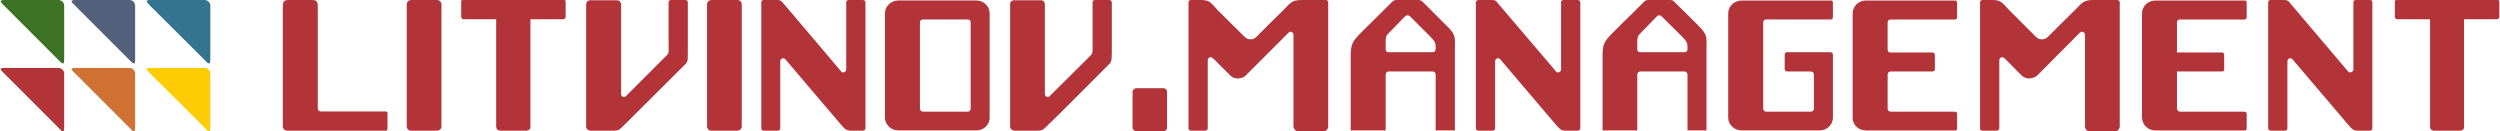
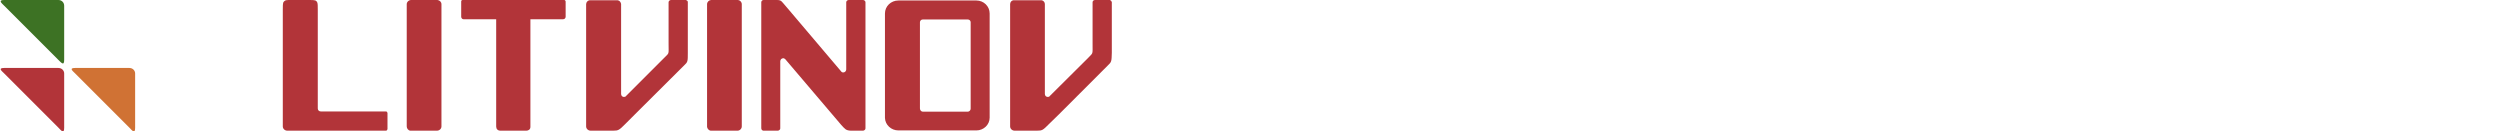
<svg xmlns="http://www.w3.org/2000/svg" xml:space="preserve" width="100mm" height="5.257mm" version="1.1" style="shape-rendering:geometricPrecision; text-rendering:geometricPrecision; image-rendering:optimizeQuality; fill-rule:evenodd; clip-rule:evenodd" viewBox="0 0 10000 526">
  <defs>
    <style type="text/css">
   
    .fil0 {fill:#B23439}
    .fil1 {fill:#347490}
    .fil4 {fill:#3D7224}
    .fil3 {fill:#52607B}
    .fil5 {fill:#D07234}
    .fil2 {fill:#FDCC05}
   
  </style>
  </defs>
  <g id="Слой_x0020_1">
-     <path class="fil0" d="M7565 210l166 0c6,0 10,4 10,10l0 57 0 0 0 2c-1,4 -4,7 -8,7l-1 0 0 0 0 0 0 0 0 0 0 0 0 0 0 0 -1 0 0 0 -167 0 -1 0 0 0c-6,0 -11,6 -11,12l0 0 0 136c-1,6 3,11 9,12l0 0 0 1 0 0 1 0 0 0 0 0 0 0 0 0 1 0 0 0 0 0 0 0 44 0 0 0 212 0c8,0 11,2 11,10l0 56c0,9 -3,9 -10,9l-41 0 -2 0 -140 0 0 0 -172 0c-15,0 -29,-6 -39,-16l0 0c-1,-1 -1,-2 -2,-2l-1 -1 0 0 0 -1 0 0 -1 0 0 0 0 -1 0 0 -1 -1 0 0 0 -1c-2,-2 -3,-4 -4,-6l0 0 0 -1 0 0 -1 -1 0 0 0 0c-2,-5 -3,-9 -4,-15l0 0 0 0 0 -1 0 0 0 0 0 0 0 -1 0 -1 0 -1 0 0 0 0 0 -1 0 -125 0 0 0 -188 0 -104c0,-29 24,-52 53,-52l172 0 0 0 183 0c7,0 10,1 10,10l0 56c0,8 -3,10 -11,10l-256 0c0,0 0,0 0,0 -6,0 -11,5 -11,11l0 0 0 109 0 0 0 1c0,7 6,12 13,11zm-2802 -210l42 0c37,0 42,16 65,40l109 108c13,13 34,13 47,-1l0 0c36,-36 72,-72 108,-107 28,-28 32,-40 75,-40l96 0c5,1 8,5 8,9l0 42 0 159 0 156 0 122 0 17c0,10 -8,21 -17,21l-104 0c-10,-1 -16,-10 -18,-18l0 0 0 0 0 -1 0 0 0 0 0 0 0 -1 0 0 0 0 0 -366 0 0c1,-6 -5,-13 -12,-13 -3,0 -6,2 -8,4l0 0 -169 169c-3,4 -7,6 -11,9l-1 0 0 0c-4,2 -9,3 -13,4l0 0 0 0c-5,1 -9,1 -13,1l0 0 -1 0 0 0 -1 -1 -1 0 0 0 -1 0 -1 0 0 0 0 0 -2 0 0 0 -1 -1 0 0 0 0 -1 0 0 0c-1,0 -3,-1 -4,-1l0 0 -1 -1 0 0 0 0 -1 0 0 0 -1 -1 0 0 -1 0 0 0 -1 -1 0 0 0 0 -1 -1 0 0 -1 0 0 0 -1 -1 0 0 0 0 -1 0 0 -1 -1 0 0 -1 -1 0 0 0 0 0 -1 -1 0 0 0 0 -1 -1 0 0 0 0 -1 -1 -65 -65c-4,-3 -7,-7 -12,-7 -7,0 -12,5 -12,12l0 0 0 273c0,5 -5,9 -10,9l-57 0c-5,0 -10,-4 -10,-9l0 -42 0 -336 0 -12 0 -55 0 -18 0 -42 0 0c0,-5 4,-8 9,-9zm2560 2c7,0 10,1 10,10l0 56c0,8 -4,10 -11,10l-256 0c0,0 -1,0 -1,0 -6,0 -11,5 -11,11l0 0 0 345c0,7 5,13 12,13l179 0 0 0 0 0c7,0 12,-6 12,-12l0 -1c0,-42 0,-84 0,-126 0,-3 0,-5 0,-7 0,-12 -5,-15 -19,-15l-89 0c-5,0 -9,-4 -9,-9l0 -59c0,-5 4,-9 9,-9l175 0c5,0 9,5 9,10l0 50 0 7 0 0 0 2 0 0 0 193c0,28 -24,51 -53,51l-312 0c-29,0 -53,-22 -54,-50l0 -44 0 0 0 -374c0,-29 24,-52 54,-52l172 0 0 0 183 0zm-1693 59c4,0 6,1 9,3l0 0 81 81c21,22 23,26 23,45l0 7c0,7 -5,12 -11,12l-1 0 0 0 -176 0 -1 0 0 0c-6,0 -11,-5 -11,-11l0 -1 0 0 0 0 0 0 0 -28c0,-15 1,-24 6,-30l72 -74 0 0c2,-2 6,-4 9,-4zm-227 461l140 0 0 -223 0 0 0 -1c0,-6 5,-12 11,-12l0 0 178 0c7,1 11,6 11,13l0 0 0 223 77 0c0,-108 0,-216 0,-324 0,-48 5,-57 -29,-91l-48 -48 0 0 -44 -44c-14,-14 -14,-15 -33,-15 -13,0 -26,0 -39,0 -11,0 -22,0 -32,0 -17,0 -18,-1 -30,11 -13,13 -26,26 -39,39 -27,27 -56,55 -84,83 -31,32 -39,44 -39,90l0 299zm511 -522l54 0c18,0 19,7 30,20l12 14 214 251 0 0c2,3 5,5 9,5 7,0 12,-6 12,-12l0 0 0 -269c0,-5 4,-9 10,-9l57 0c5,0 9,4 10,9l0 0 0 42 0 1 0 420 0 41 0 1c-1,4 -4,8 -9,9 -17,0 -34,0 -51,0 -19,-1 -22,-7 -37,-23l-223 -262c0,-1 -1,-1 -1,-1l0 0c-2,-2 -5,-4 -8,-4 -7,0 -12,6 -12,12l0 0 0 0 0 269c0,4 -4,8 -9,9l-59 0c-5,-1 -9,-5 -9,-10l0 -41 0 -349 0 -54 0 -18 0 -42c0,-5 5,-9 10,-9zm2017 0l42 0c36,0 41,16 65,40l108 108c13,13 34,13 48,-1l0 0c36,-36 72,-72 108,-107 28,-28 32,-40 74,-40l96 0c5,1 9,5 9,9l0 42 0 159 0 156 0 122 0 17c0,10 -8,21 -18,21l-104 0c-10,-1 -16,-10 -17,-18l0 0 0 0 0 -1 0 0 0 0 0 0 0 -1 0 0 0 0 0 -366 0 0c0,-6 -5,-13 -12,-13 -3,0 -6,2 -9,4l0 0 -168 169c-4,4 -8,6 -12,9l-1 0 0 0c-4,2 -8,3 -13,4l0 0 0 0c-4,1 -8,1 -12,1l-1 0 0 0 -1 0 -1 -1 -1 0 0 0 -1 0 0 0 0 0 0 0 -2 0 0 0 -1 -1 -1 0 0 0 0 0 -1 0c-1,0 -2,-1 -3,-1l-1 0 0 -1 -1 0 0 0 -1 0 0 0 0 -1 -1 0 0 0 -1 0 0 -1 -1 0 0 0 -1 -1 0 0 0 0 0 0 -1 -1 0 0 -1 0 0 0 -1 -1 0 0 -1 -1 0 0 0 0 -1 0 0 -1 -1 0 0 0 0 -1 -1 0 0 0 -1 -1 -64 -65c-4,-3 -7,-7 -13,-7 -6,0 -11,5 -11,12l0 0 0 273c-1,5 -5,9 -10,9l-57 0c-6,0 -10,-4 -10,-9l0 -42 0 -336 0 -12 0 -55 0 -18 0 -42 0 0c0,-5 4,-8 9,-9zm779 210l180 0c5,0 9,4 9,10l0 57 0 0 0 2c0,4 -4,7 -8,7l0 0 0 0 0 0 0 0 0 0 0 0 -1 0 0 0 0 0 0 0 -180 0 0 148c0,6 4,11 9,12l0 0 1 1 0 0 0 0 1 0 0 0 0 0 0 0 0 0 0 0 0 0 1 0 44 0 0 0 212 0c7,0 11,2 11,10l0 56c0,9 -3,9 -10,9l-41 0 -2 0 -140 0 0 0 -172 0c-16,0 -30,-6 -39,-16l0 0c-1,-1 -2,-2 -2,-2l-1 -1 0 0 -1 -1 0 0 0 0 0 0 -1 -1 0 0 0 -1 0 0 -1 -1c-1,-2 -2,-4 -3,-6l-1 0 0 -1 0 0 0 -1 0 0 0 0c-2,-5 -4,-9 -4,-15l0 0 0 0 0 -1 0 0 0 0 0 0 -1 -1 0 -1 0 -1 0 0 0 0 0 -1 0 -125 0 0 0 -188 0 -104c0,-29 24,-52 54,-52l172 0 0 0 183 0c7,0 10,1 10,10l0 56c0,8 -4,10 -11,10l-256 0c0,0 -1,0 -1,0 -6,0 -11,5 -11,11l0 0 0 121zm375 -210l54 0c17,0 19,7 30,20l12 14 213 251 0 0c3,3 6,5 10,5 6,0 12,-6 12,-12l0 0 0 -269c0,-5 4,-9 9,-9l58 0c5,0 9,4 9,9l0 0 0 42 0 1 0 420 0 41 0 1c0,4 -4,8 -8,9 -17,0 -34,0 -51,0 -19,-1 -23,-7 -37,-23l-223 -262c-1,-1 -1,-1 -1,-1l0 0c-2,-2 -5,-4 -9,-4 -6,0 -11,6 -11,12l0 0 0 0 0 269c0,4 -4,8 -9,9l-59 0c-5,-1 -9,-5 -9,-10l0 -41 0 -349 0 -54 0 -18 0 -42c0,-5 5,-9 10,-9zm915 41l0 -31 0 -4c0,-1 -1,-3 -2,-4l0 0 0 0 0 0 0 0 0 -1 0 0c-1,0 -2,-1 -3,-1l-1 0 0 0 -4 0 -152 0 -94 0 -152 0 -4 0 -1 0c-3,0 -5,3 -5,6l0 4 0 31 0 26c0,5 4,10 9,10l123 0 9 0 0 0 0 109 0 18 0 0 0 302c0,10 5,17 16,17l104 0 0 0c9,0 16,-5 16,-15l0 -304 0 0 0 -127 0 0 8 0 124 0c5,0 9,-5 9,-10l0 -26zm-3362 20c3,0 6,1 8,3l0 0 82 81c21,22 23,26 23,45l0 7c0,7 -5,12 -12,12l0 0 0 0 -177 0 0 0 0 0c-7,0 -12,-5 -12,-11l0 -1 0 0 0 0 0 0 0 -28c0,-15 2,-24 7,-30l72 -74 0 0c2,-2 5,-4 9,-4zm-227 461l139 0 0 -223 0 0 0 -1c0,-6 5,-12 12,-12l0 0 178 0c6,1 11,6 11,13l0 0 0 223 76 0c0,-108 0,-216 0,-324 0,-48 5,-57 -28,-91l-48 -48 0 0 -45 -44c-13,-14 -14,-15 -32,-15 -13,0 -26,0 -39,0 -11,0 -22,0 -33,0 -16,0 -17,-1 -29,11 -13,13 -26,26 -39,39 -28,27 -56,55 -84,83 -32,32 -39,44 -39,90l0 299z" />
    <g>
      <path class="fil0" d="M3679 89l0 0 0 345c0,7 5,13 12,13l179 0 0 0 0 0c7,0 12,-6 12,-12l0 -1 0 -344 0 -1 0 0c0,-6 -5,-11 -11,-11l0 0 0 0 -1 0 0 0 -179 0c0,0 -1,0 -1,0 -6,0 -11,5 -11,11zm-140 -35l0 374 0 0 0 44c1,28 25,50 54,50l312 0c29,0 53,-23 53,-51l0 -417c0,-29 -24,-52 -53,-52l-312 0c-30,0 -54,23 -54,52zm-696 -54l108 0c8,1 15,8 15,17l0 489c0,9 -8,17 -17,17l-104 0 0 0 -4 0c-7,-1 -13,-8 -14,-15l0 0 0 0 0 -1 0 0 0 0 0 0 0 -1 0 0 0 0 0 0 0 -489c0,-9 7,-16 16,-17zm-1202 0l107 0c9,1 16,8 16,17l0 489c0,9 -8,17 -18,17l-103 0 -1 0 -3 0c-8,-1 -14,-9 -14,-17l0 0 0 0 0 0 0 -489c0,-9 7,-16 16,-17zm207 47l0 0 0 0zm1205 -47l54 0c18,0 19,7 31,20l12 14 213 251 0 0c2,3 5,5 9,5 7,0 12,-6 12,-12l0 0 0 -269c0,-5 5,-9 10,-9l57 0c5,0 10,4 10,9l0 0 0 42 0 1 0 420 0 41 0 1c0,4 -4,8 -9,9 -17,0 -34,0 -50,0 -20,-1 -23,-7 -38,-23l-223 -262c0,-1 -1,-1 -1,-1l0 0c-2,-2 -5,-4 -8,-4 -7,0 -12,6 -12,12l0 0 0 0 0 269c0,4 -4,8 -9,9l-59 0c-5,-1 -8,-5 -8,-10l0 -41 0 -349 0 -54 0 -18 0 -42c0,-5 4,-9 9,-9zm-570 376l0 -360c-1,-7 -6,-14 -14,-15l-112 0c-8,1 -14,8 -14,16l0 263 0 147 0 0 0 79c0,9 8,17 18,17 30,0 59,0 90,0 21,0 24,-2 49,-27l38 -38 0 0 197 -196c15,-14 15,-16 15,-51l0 -45 0 -156 0 -1 0 0 0 0 0 0 0 -1 0 0 0 0 0 0 0 -1 0 0 0 0 0 0 0 0 0 0 0 0 0 0 0 0 0 0 0 -1 -1 0 0 0 0 0 0 0 0 -1 0 0 0 0 0 0 0 0 0 0 -1 -1 0 0 0 0 0 0 0 0 0 0 0 0 0 0 0 -1 0 0 -1 0 0 0 0 0 0 0 0 0 0 0 0 0 0 -1 0 0 0 0 0 0 -1 0 0 0 0 0 0 0 0 0 0 0 0 0 -1 -1 0 0 0 0 0 0 0 0 0 0 0 0 0 0 -1 0 0 0 0 0 0 0 0 0 0 0 0 0 0 0 0 0 0 0 -1 0 0 0 0 -1 0 0 0 0 0 0 0 0 0 0 0 0 -1 0 0 0 0 0 0 0 0 0 0 0 0 0 0 0 0 0 -1 0 0 0 0 0 0 0 0 0 0 0 0 0 -1 0 -57 0c-5,0 -10,4 -10,9l0 124 0 8 0 33c0,48 4,35 -20,60l-150 150 0 0c-2,3 -5,4 -9,4 -6,0 -11,-5 -11,-12l0 0 0 0zm1696 0l0 -360c0,-7 -6,-14 -13,-15l-113 0c-8,1 -13,8 -13,16l0 263 0 147 0 0 0 79c0,9 8,17 18,17 30,0 59,0 89,0 22,0 24,-2 49,-27l39 -38 0 0 196 -196c15,-14 15,-16 16,-51l0 -45 0 -156 0 -1 0 0 0 0 0 0 0 -1 0 0 -1 0 0 0 0 -1 0 0 0 0 0 0 0 0 0 0 0 0 0 0 0 0 0 0 0 -1 0 0 0 0 0 0 0 0 0 -1 0 0 0 0 0 0 -1 0 0 0 0 -1 0 0 0 0 0 0 0 0 0 0 0 0 0 0 -1 -1 0 0 0 0 0 0 0 0 0 0 0 0 0 0 -1 0 0 -1 0 0 0 0 0 0 0 0 0 0 0 0 0 0 0 0 0 0 -1 0 0 -1 0 0 0 0 0 0 0 0 0 0 -1 0 0 0 0 0 0 0 0 0 0 0 0 0 0 0 -1 0 0 0 0 0 0 0 0 0 0 0 0 -1 0 0 0 0 0 0 -1 0 0 0 0 0 0 0 0 0 0 0 0 0 0 0 -1 0 0 0 0 0 0 0 0 0 0 0 0 0 0 0 -1 0 0 0 0 0 0 0 -57 0c-6,0 -10,4 -10,9l0 124 0 8 0 33c0,48 3,35 -20,60l-151 150 0 0c-2,3 -5,4 -8,4 -7,0 -12,-5 -12,-12l0 0 0 0zm-1918 -335l0 -31 0 -4c0,-1 -1,-3 -2,-4l0 0 0 0 0 0 0 0 0 -1 0 0c-1,0 -2,-1 -4,-1l0 0 0 0 -4 0 -152 0 -95 0 -151 0 -5 0 0 0c-3,0 -5,3 -5,6l0 4 0 31 0 26c0,5 4,10 9,10l123 0 8 0 0 0 0 109 0 18 0 0 0 302c0,10 6,17 17,17l104 0 0 0c8,0 16,-5 16,-15l0 -304 0 0 0 -127 0 0 8 0 123 0c6,0 10,-5 10,-10l0 -26zm-724 405l5 0 0 0 0 0c1,0 3,1 3,1l0 0 1 1 0 0 0 0 0 0 0 0c1,1 1,3 2,4l0 4 0 25 0 0 0 1 0 0 0 5 0 26 0 0 0 4 0 0 0 0c-1,3 -3,6 -6,6l-4 0 -328 0 -29 0 0 0 -34 0c-10,0 -18,-8 -18,-17l0 -79 0 0 0 -387c0,-15 0,-24 2,-30l0 0 0 0 0 -1 0 0 1 0 0 0 0 0 0 0 0 0 0 -1 0 0 1 -1 0 0 0 0 0 0c1,-1 1,-2 2,-2l0 0 1 -1 0 0 0 0c1,-1 3,-2 5,-3l0 0c5,-1 12,-1 23,-1l70 0c12,0 19,0 25,2l0 0 0 0 0 0 0 0 0 0 0 0 1 0 0 0 0 0 0 0 0 0 1 1 0 0 0 0 0 0 0 0 0 0 0 0 0 0 0 0 1 0 0 0 0 1c1,0 1,1 2,1l0 1 1 0 0 0 0 0 0 0 0 0 0 1 0 0 0 0 0 0 0 0 0 0 0 0 1 0 0 0 0 0 0 1 0 0 0 0 0 0 0 0 0 0 0 0 0 0 0 0 0 1 1 0 0 0 0 0 0 0 0 0 0 0 0 0 0 1 0 0c2,5 2,15 2,30l0 74 0 240 0 43 0 37c0,7 5,12 12,12l30 0 0 0 67 0 44 0 115 0z" />
    </g>
-     <path class="fil0" d="M4655 353l-112 0c-6,1 -11,6 -13,12l0 148c2,6 7,11 14,13l111 0c7,-2 12,-7 13,-13l0 -148c-1,-6 -6,-11 -13,-12z" />
-     <path class="fil1" d="M598 0l218 0c12,0 23,10 23,23l0 217c0,27 -15,8 -23,0l-219 -218c-8,-9 -24,-22 1,-22z" />
-     <path class="fil2" d="M598 272l218 0c12,0 23,10 23,22l0 218c0,27 -15,8 -23,-1l-219 -218c-8,-9 -24,-21 1,-21z" />
-     <path class="fil3" d="M298 0l217 0c13,0 23,10 23,23l0 217c0,27 -14,8 -23,0l-218 -218c-9,-9 -25,-22 1,-22z" />
    <path class="fil4" d="M14 0l217 0c13,0 23,10 23,23l0 217c0,27 -14,8 -23,0l-218 -218c-9,-9 -25,-22 1,-22z" />
    <path class="fil5" d="M298 272l217 0c13,0 23,10 23,22l0 218c0,27 -14,8 -23,-1l-218 -218c-9,-9 -25,-21 1,-21z" />
    <path class="fil0" d="M14 272l217 0c13,0 23,10 23,22l0 218c0,27 -14,8 -23,-1l-218 -218c-9,-9 -25,-21 1,-21z" />
  </g>
</svg>